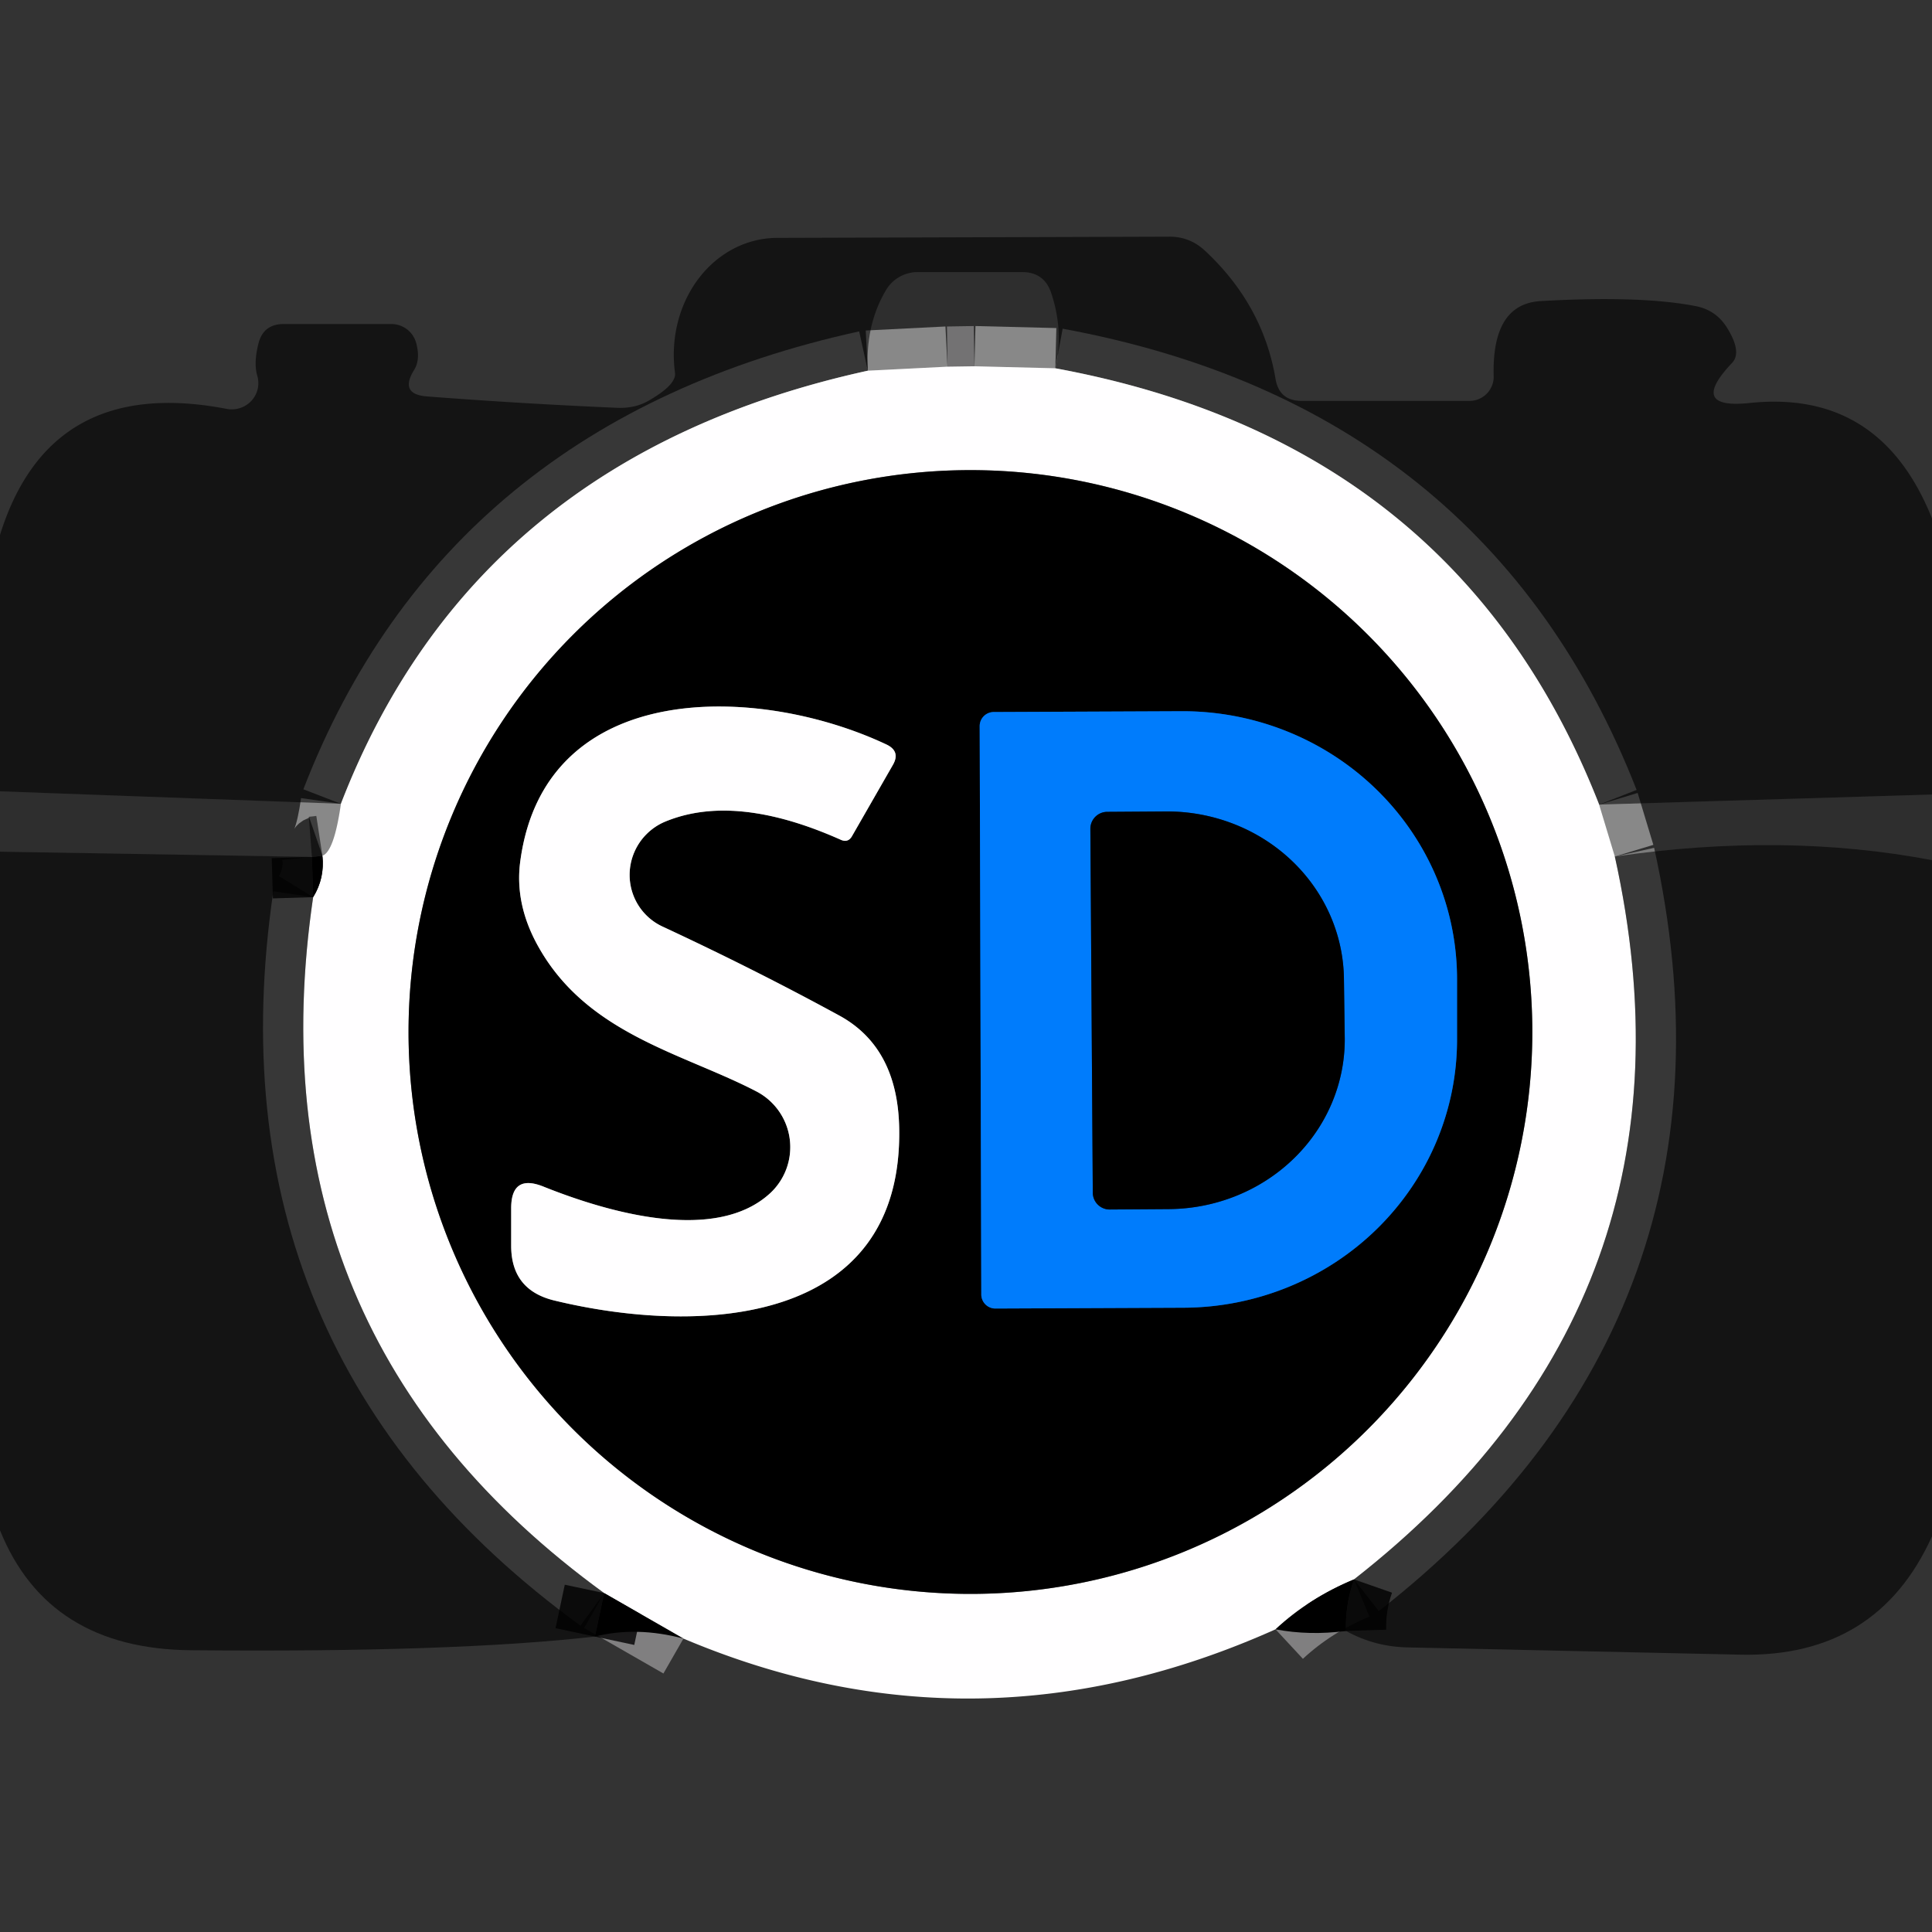
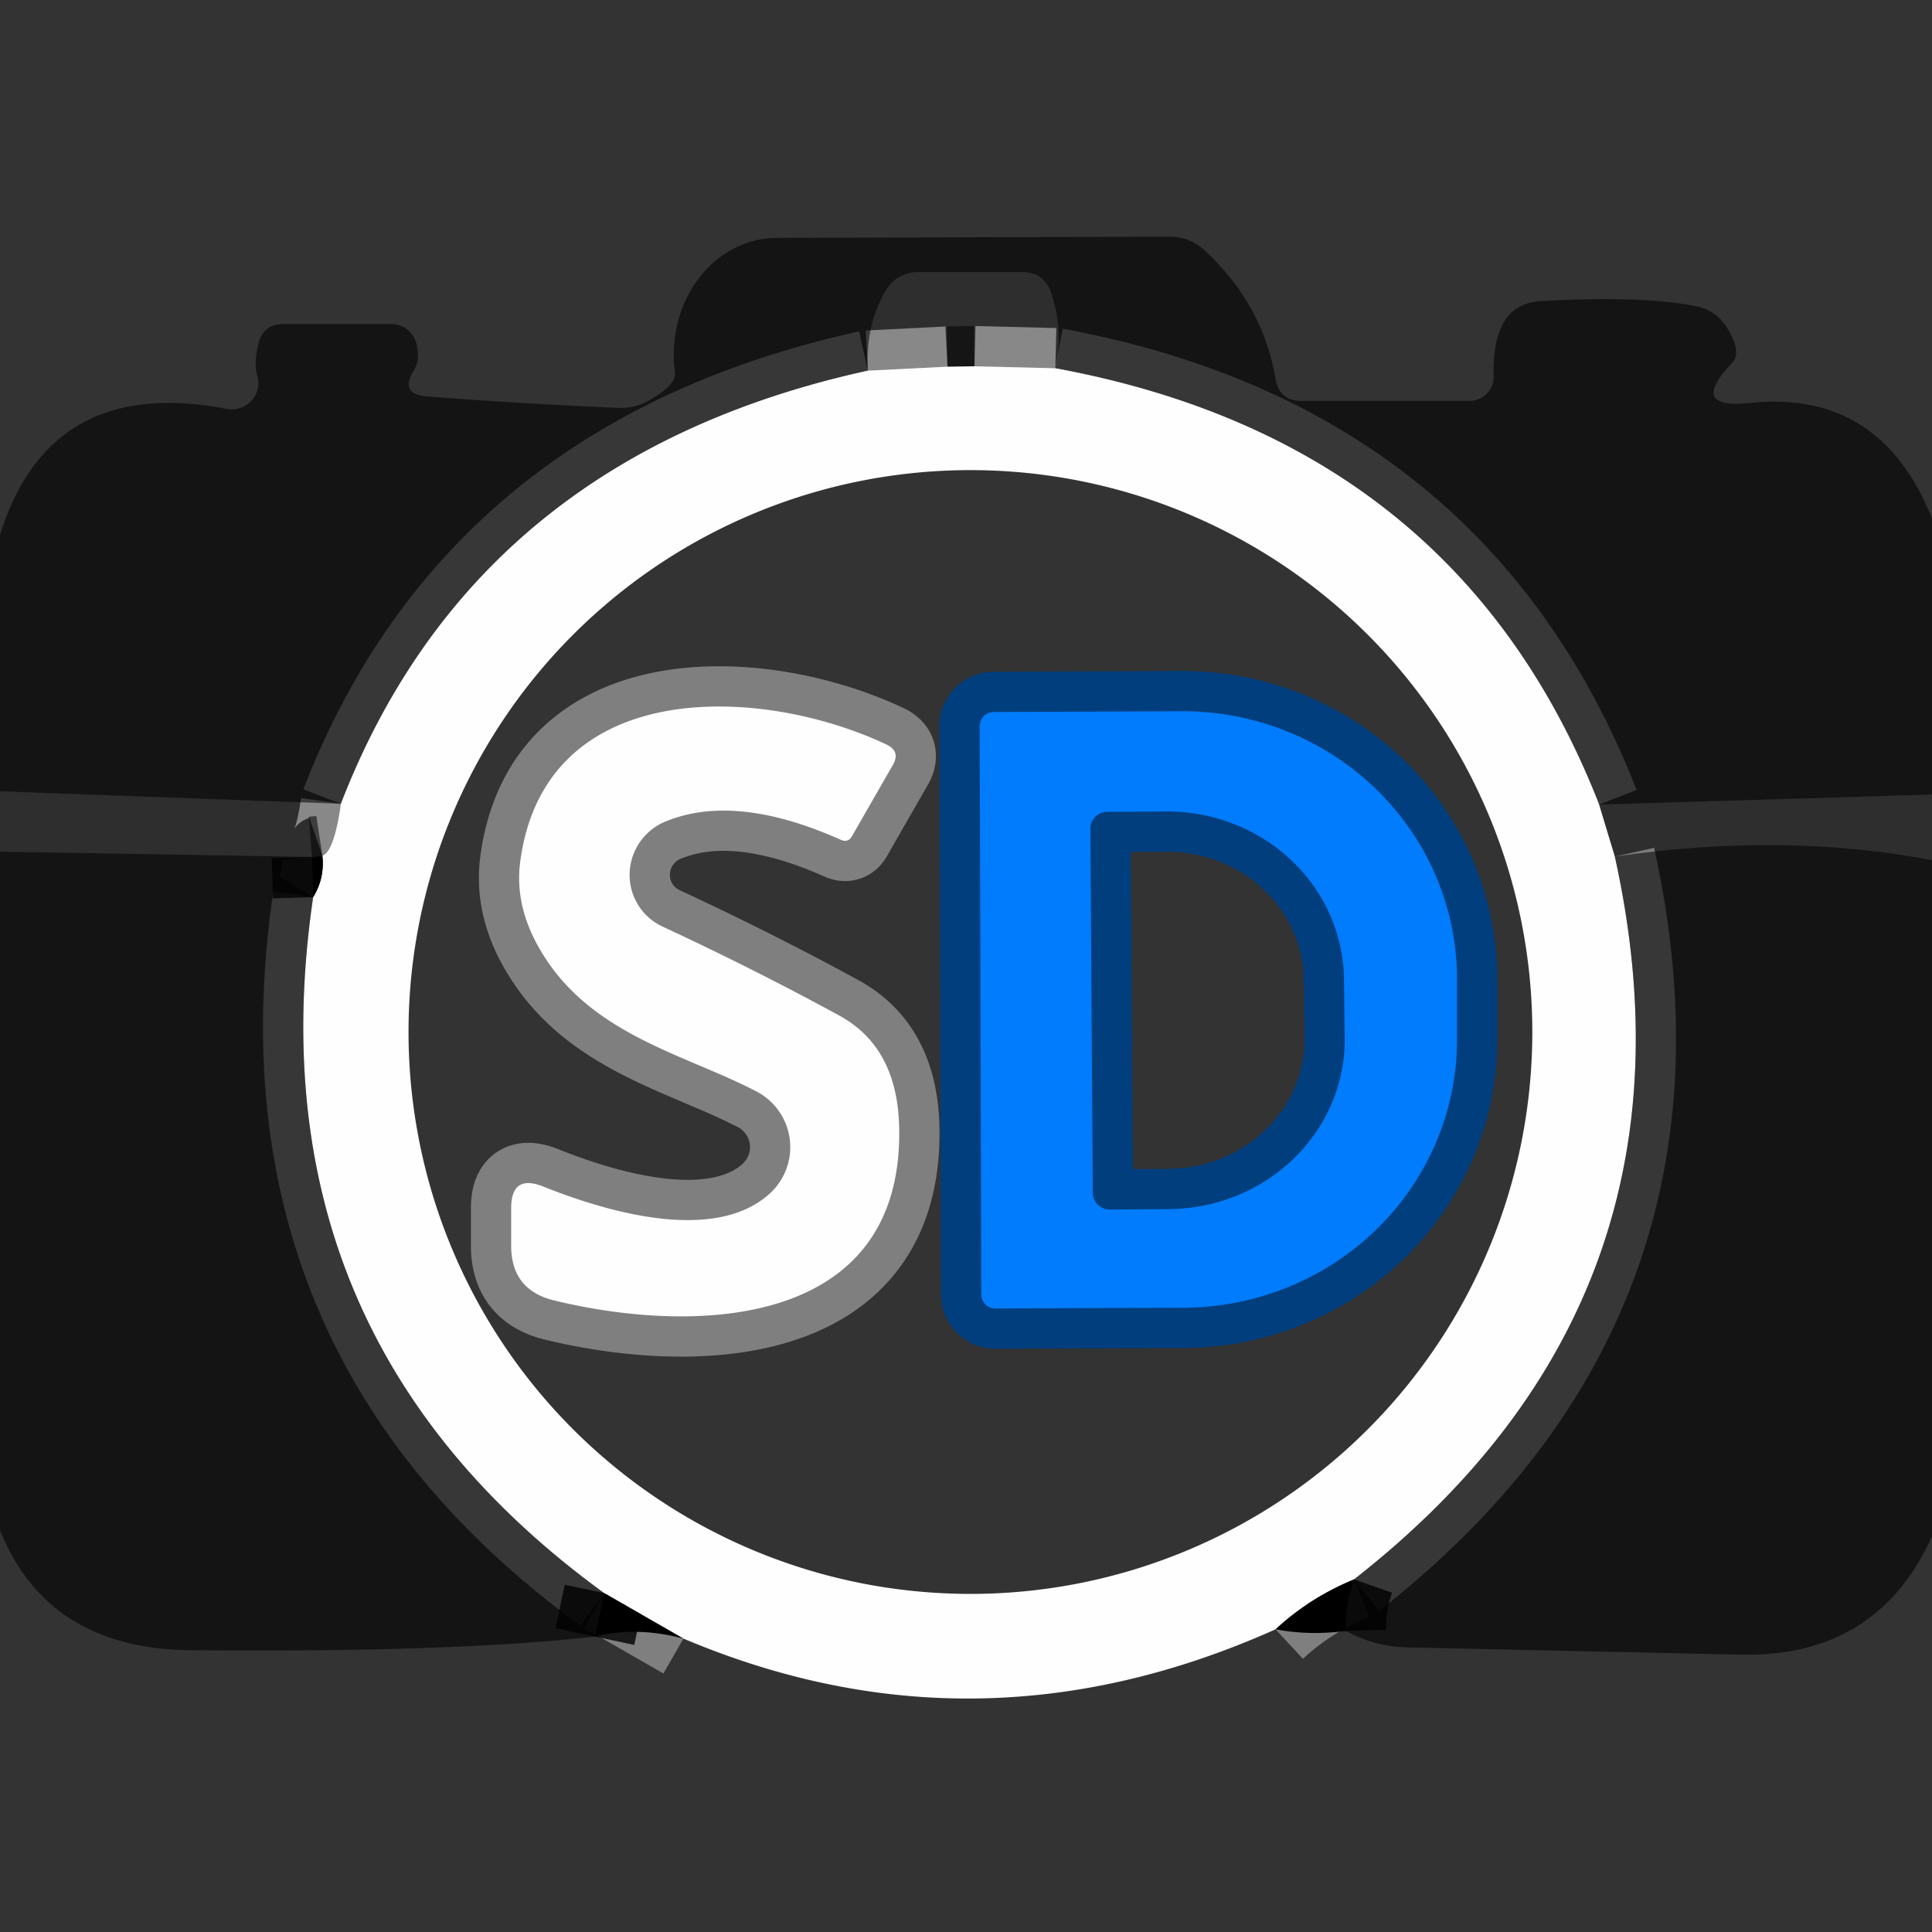
<svg xmlns="http://www.w3.org/2000/svg" version="1.1" viewBox="0.00 0.00 48.00 48.00">
  <rect x="0.00" y="0.00" width="48.00" height="48.00" fill="#333333" stroke="none" />
  <g stroke-width="2.00" fill="none" stroke-linecap="butt">
    <path stroke="#9f9f9f" stroke-opacity="0.800" vector-effect="non-scaling-stroke" d="   M 39.73 19.99   Q 36.21 10.99 26.22 9.15" />
    <path stroke="#9f9f9f" stroke-opacity="0.800" vector-effect="non-scaling-stroke" d="   M 21.56 9.21   Q 11.80 11.35 8.47 19.97" />
    <path stroke="#e8e7e8" stroke-opacity="0.553" vector-effect="non-scaling-stroke" d="   M 26.22 9.15   L 24.21 9.10" />
    <path stroke="#000000" stroke-opacity="0.553" vector-effect="non-scaling-stroke" d="   M 24.21 9.10   L 23.54 9.11" />
    <path stroke="#e8e7e8" stroke-opacity="0.553" vector-effect="non-scaling-stroke" d="   M 23.54 9.11   L 21.56 9.21" />
-     <path stroke="#807f80" vector-effect="non-scaling-stroke" d="   M 23.54 9.11   L 24.21 9.10" />
-     <path stroke="#e8e7e8" stroke-opacity="0.553" vector-effect="non-scaling-stroke" d="   M 39.73 19.99   L 40.12 21.28" />
    <path stroke="#9f9f9f" stroke-opacity="0.800" vector-effect="non-scaling-stroke" d="   M 40.12 21.28   Q 42.55 32.27 33.64 39.24" />
    <path stroke="#807f80" vector-effect="non-scaling-stroke" d="   M 33.64 39.24   Q 32.53 39.70 31.69 40.48" />
    <path stroke="#807f80" vector-effect="non-scaling-stroke" d="   M 16.98 40.71   L 15.01 39.58" />
    <path stroke="#9f9f9f" stroke-opacity="0.800" vector-effect="non-scaling-stroke" d="   M 15.01 39.58   Q 6.18 33.16 7.78 22.29" />
    <path stroke="#807f80" vector-effect="non-scaling-stroke" d="   M 7.78 22.29   Q 8.07 21.82 8.01 21.26" />
    <path stroke="#e8e7e8" stroke-opacity="0.553" vector-effect="non-scaling-stroke" d="   M 8.01 21.26   Q 8.30 21.16 8.47 19.97" />
-     <path stroke="#807f80" vector-effect="non-scaling-stroke" d="   M 38.07 25.64   A 13.96 13.96 0.0 0 0 24.11 11.68   A 13.96 13.96 0.0 0 0 10.15 25.64   A 13.96 13.96 0.0 0 0 24.11 39.60   A 13.96 13.96 0.0 0 0 38.07 25.64" />
    <path stroke="#807f80" vector-effect="non-scaling-stroke" d="   M 19.15 29.63   C 17.80 30.90 15.12 30.13 13.50 29.48   Q 12.70 29.16 12.70 30.02   L 12.70 30.95   Q 12.70 32.05 13.77 32.31   C 17.36 33.18 22.44 32.96 22.34 28.02   Q 22.30 26.02 20.85 25.23   Q 18.76 24.09 16.46 23.02   A 1.43 1.42 -44.0 0 1 16.51 20.42   Q 18.25 19.69 20.88 20.86   Q 21.07 20.95 21.17 20.77   L 22.18 19.01   Q 22.38 18.67 22.03 18.50   C 18.88 17.01 13.56 16.82 12.93 21.37   Q 12.77 22.48 13.41 23.58   C 14.64 25.71 17.00 26.18 18.80 27.12   A 1.56 1.56 0.0 0 1 19.15 29.63" />
    <path stroke="#003e7e" vector-effect="non-scaling-stroke" d="   M 24.34 18.04   L 24.38 32.16   A 0.35 0.35 0.0 0 0 24.74 32.51   L 29.41 32.49   A 6.82 6.66 -0.2 0 0 36.20 25.81   L 36.20 24.31   A 6.82 6.66 -0.2 0 0 29.35 17.67   L 24.68 17.69   A 0.35 0.35 0.0 0 0 24.34 18.04" />
    <path stroke="#003e7e" vector-effect="non-scaling-stroke" d="   M 27.09 20.59   L 27.15 29.63   A 0.42 0.42 0.0 0 0 27.57 30.05   L 29.03 30.04   A 4.40 4.21 -0.4 0 0 33.41 25.80   L 33.39 24.34   A 4.40 4.21 -0.4 0 0 28.97 20.16   L 27.51 20.17   A 0.42 0.42 0.0 0 0 27.09 20.59" />
    <path stroke="#000000" stroke-opacity="0.553" vector-effect="non-scaling-stroke" d="   M 8.01 21.26   Q 7.88 21.28 7.75 21.29" />
    <path stroke="#000000" stroke-opacity="0.800" vector-effect="non-scaling-stroke" d="   M 7.75 21.29   L 7.78 22.29" />
    <path stroke="#000000" stroke-opacity="0.800" vector-effect="non-scaling-stroke" d="   M 15.01 39.58   L 14.78 40.66" />
    <path stroke="#000000" stroke-opacity="0.800" vector-effect="non-scaling-stroke" d="   M 33.44 40.52   Q 33.42 39.87 33.64 39.24" />
  </g>
  <path fill="#000000" fill-opacity="0.600" d="   M 48.00 12.88   L 48.00 19.74   L 39.73 19.99   Q 36.21 10.99 26.22 9.15   Q 26.43 8.23 26.12 7.29   Q 25.95 6.76 25.39 6.76   L 22.80 6.76   A 0.92 0.91 16.3 0 0 22.03 7.18   Q 21.50 8.05 21.56 9.21   Q 11.80 11.35 8.47 19.97   L 0.00 19.66   L 0.00 13.29   Q 1.24 9.31 5.64 10.16   A 0.66 0.65 -3.0 0 0 6.39 9.33   Q 6.30 9.01 6.42 8.54   Q 6.54 8.05 7.05 8.05   L 9.72 8.05   A 0.64 0.64 0.0 0 1 10.34 8.52   Q 10.45 8.93 10.29 9.19   Q 9.91 9.80 10.62 9.85   Q 12.97 10.03 15.29 10.13   Q 15.78 10.16 16.14 9.94   Q 16.81 9.55 16.77 9.26   A 2.96 2.62 85.6 0 1 19.31 5.91   L 29.03 5.88   Q 29.56 5.87 29.95 6.24   Q 31.38 7.58 31.69 9.41   Q 31.78 9.96 32.34 9.96   L 36.51 9.96   A 0.60 0.60 0.0 0 0 37.11 9.35   Q 37.06 7.55 38.28 7.48   Q 40.74 7.34 42.10 7.60   Q 42.62 7.69 42.90 8.13   Q 43.29 8.75 43.03 9.02   Q 41.93 10.18 43.49 10.01   Q 46.72 9.68 48.00 12.88   Z" />
  <path fill="#020302" fill-opacity="0.102" d="   M 26.22 9.15   L 24.21 9.10   L 23.54 9.11   L 21.56 9.21   Q 21.50 8.05 22.03 7.18   A 0.92 0.91 16.3 0 1 22.80 6.76   L 25.39 6.76   Q 25.95 6.76 26.12 7.29   Q 26.43 8.23 26.22 9.15   Z" />
  <path fill="#fffeff" d="   M 23.54 9.11   L 24.21 9.10   L 26.22 9.15   Q 36.21 10.99 39.73 19.99   L 40.12 21.28   Q 42.55 32.27 33.64 39.24   Q 32.53 39.70 31.69 40.48   Q 24.28 43.80 16.98 40.71   L 15.01 39.58   Q 6.18 33.16 7.78 22.29   Q 8.07 21.82 8.01 21.26   Q 8.30 21.16 8.47 19.97   Q 11.80 11.35 21.56 9.21   L 23.54 9.11   Z   M 38.07 25.64   A 13.96 13.96 0.0 0 0 24.11 11.68   A 13.96 13.96 0.0 0 0 10.15 25.64   A 13.96 13.96 0.0 0 0 24.11 39.60   A 13.96 13.96 0.0 0 0 38.07 25.64   Z" />
  <path fill="#000000" d="   M 24.21 9.10   L 23.54 9.11   L 24.21 9.10   Z" />
-   <path fill="#000000" d="   M 38.07 25.64   A 13.96 13.96 0.0 0 1 24.11 39.60   A 13.96 13.96 0.0 0 1 10.15 25.64   A 13.96 13.96 0.0 0 1 24.11 11.68   A 13.96 13.96 0.0 0 1 38.07 25.64   Z   M 19.15 29.63   C 17.80 30.90 15.12 30.13 13.50 29.48   Q 12.70 29.16 12.70 30.02   L 12.70 30.95   Q 12.70 32.05 13.77 32.31   C 17.36 33.18 22.44 32.96 22.34 28.02   Q 22.30 26.02 20.85 25.23   Q 18.76 24.09 16.46 23.02   A 1.43 1.42 -44.0 0 1 16.51 20.42   Q 18.25 19.69 20.88 20.86   Q 21.07 20.95 21.17 20.77   L 22.18 19.01   Q 22.38 18.67 22.03 18.50   C 18.88 17.01 13.56 16.82 12.93 21.37   Q 12.77 22.48 13.41 23.58   C 14.64 25.71 17.00 26.18 18.80 27.12   A 1.56 1.56 0.0 0 1 19.15 29.63   Z   M 24.34 18.04   L 24.38 32.16   A 0.35 0.35 0.0 0 0 24.74 32.51   L 29.41 32.49   A 6.82 6.66 -0.2 0 0 36.20 25.81   L 36.20 24.31   A 6.82 6.66 -0.2 0 0 29.35 17.67   L 24.68 17.69   A 0.35 0.35 0.0 0 0 24.34 18.04   Z" />
  <path fill="#fffeff" d="   M 19.15 29.63   A 1.56 1.56 0.0 0 0 18.80 27.12   C 17.00 26.18 14.64 25.71 13.41 23.58   Q 12.77 22.48 12.93 21.37   C 13.56 16.82 18.88 17.01 22.03 18.50   Q 22.38 18.67 22.18 19.01   L 21.17 20.77   Q 21.07 20.95 20.88 20.86   Q 18.25 19.69 16.51 20.42   A 1.43 1.42 -44.0 0 0 16.46 23.02   Q 18.76 24.09 20.85 25.23   Q 22.30 26.02 22.34 28.02   C 22.44 32.96 17.36 33.18 13.77 32.31   Q 12.70 32.05 12.70 30.95   L 12.70 30.02   Q 12.70 29.16 13.50 29.48   C 15.12 30.13 17.80 30.90 19.15 29.63   Z" />
  <path fill="#007cfc" d="   M 24.34 18.04   A 0.35 0.35 0.0 0 1 24.68 17.69   L 29.35 17.67   A 6.82 6.66 -0.2 0 1 36.20 24.31   L 36.20 25.81   A 6.82 6.66 -0.2 0 1 29.41 32.49   L 24.74 32.51   A 0.35 0.35 0.0 0 1 24.38 32.16   L 24.34 18.04   Z   M 27.09 20.59   L 27.15 29.63   A 0.42 0.42 0.0 0 0 27.57 30.05   L 29.03 30.04   A 4.40 4.21 -0.4 0 0 33.41 25.80   L 33.39 24.34   A 4.40 4.21 -0.4 0 0 28.97 20.16   L 27.51 20.17   A 0.42 0.42 0.0 0 0 27.09 20.59   Z" />
  <path fill="#020302" fill-opacity="0.102" d="   M 8.47 19.97   Q 8.30 21.16 8.01 21.26   Q 7.88 21.28 7.75 21.29   L 0.00 21.16   L 0.00 19.66   L 8.47 19.97   Z" />
  <path fill="#020302" fill-opacity="0.102" d="   M 48.00 19.74   L 48.00 21.37   Q 44.32 20.67 40.12 21.28   L 39.73 19.99   L 48.00 19.74   Z" />
-   <path fill="#000000" d="   M 27.09 20.59   A 0.42 0.42 0.0 0 1 27.51 20.17   L 28.97 20.16   A 4.40 4.21 -0.4 0 1 33.39 24.34   L 33.41 25.80   A 4.40 4.21 -0.4 0 1 29.03 30.04   L 27.57 30.05   A 0.42 0.42 0.0 0 1 27.15 29.63   L 27.09 20.59   Z" />
  <path fill="#000000" fill-opacity="0.600" d="   M 7.75 21.29   L 7.78 22.29   Q 6.18 33.16 15.01 39.58   L 14.78 40.66   Q 11.27 41.06 4.75 41.00   Q 1.19 40.97 0.00 38.02   L 0.00 21.16   L 7.75 21.29   Z" />
  <path fill="#000000" fill-opacity="0.600" d="   M 48.00 21.37   L 48.00 38.17   Q 46.64 41.18 43.25 41.11   Q 39.12 41.02 35.00 40.93   Q 34.16 40.92 33.44 40.52   Q 33.42 39.87 33.64 39.24   Q 42.55 32.27 40.12 21.28   Q 44.32 20.67 48.00 21.37   Z" />
  <path fill="#000000" d="   M 8.01 21.26   Q 8.07 21.82 7.78 22.29   L 7.75 21.29   Q 7.88 21.28 8.01 21.26   Z" />
  <path fill="#000000" d="   M 33.64 39.24   Q 33.42 39.87 33.44 40.52   Q 32.53 40.64 31.69 40.48   Q 32.53 39.70 33.64 39.24   Z" />
  <path fill="#000000" d="   M 16.98 40.71   Q 15.81 40.40 14.78 40.66   L 15.01 39.58   L 16.98 40.71   Z" />
</svg>